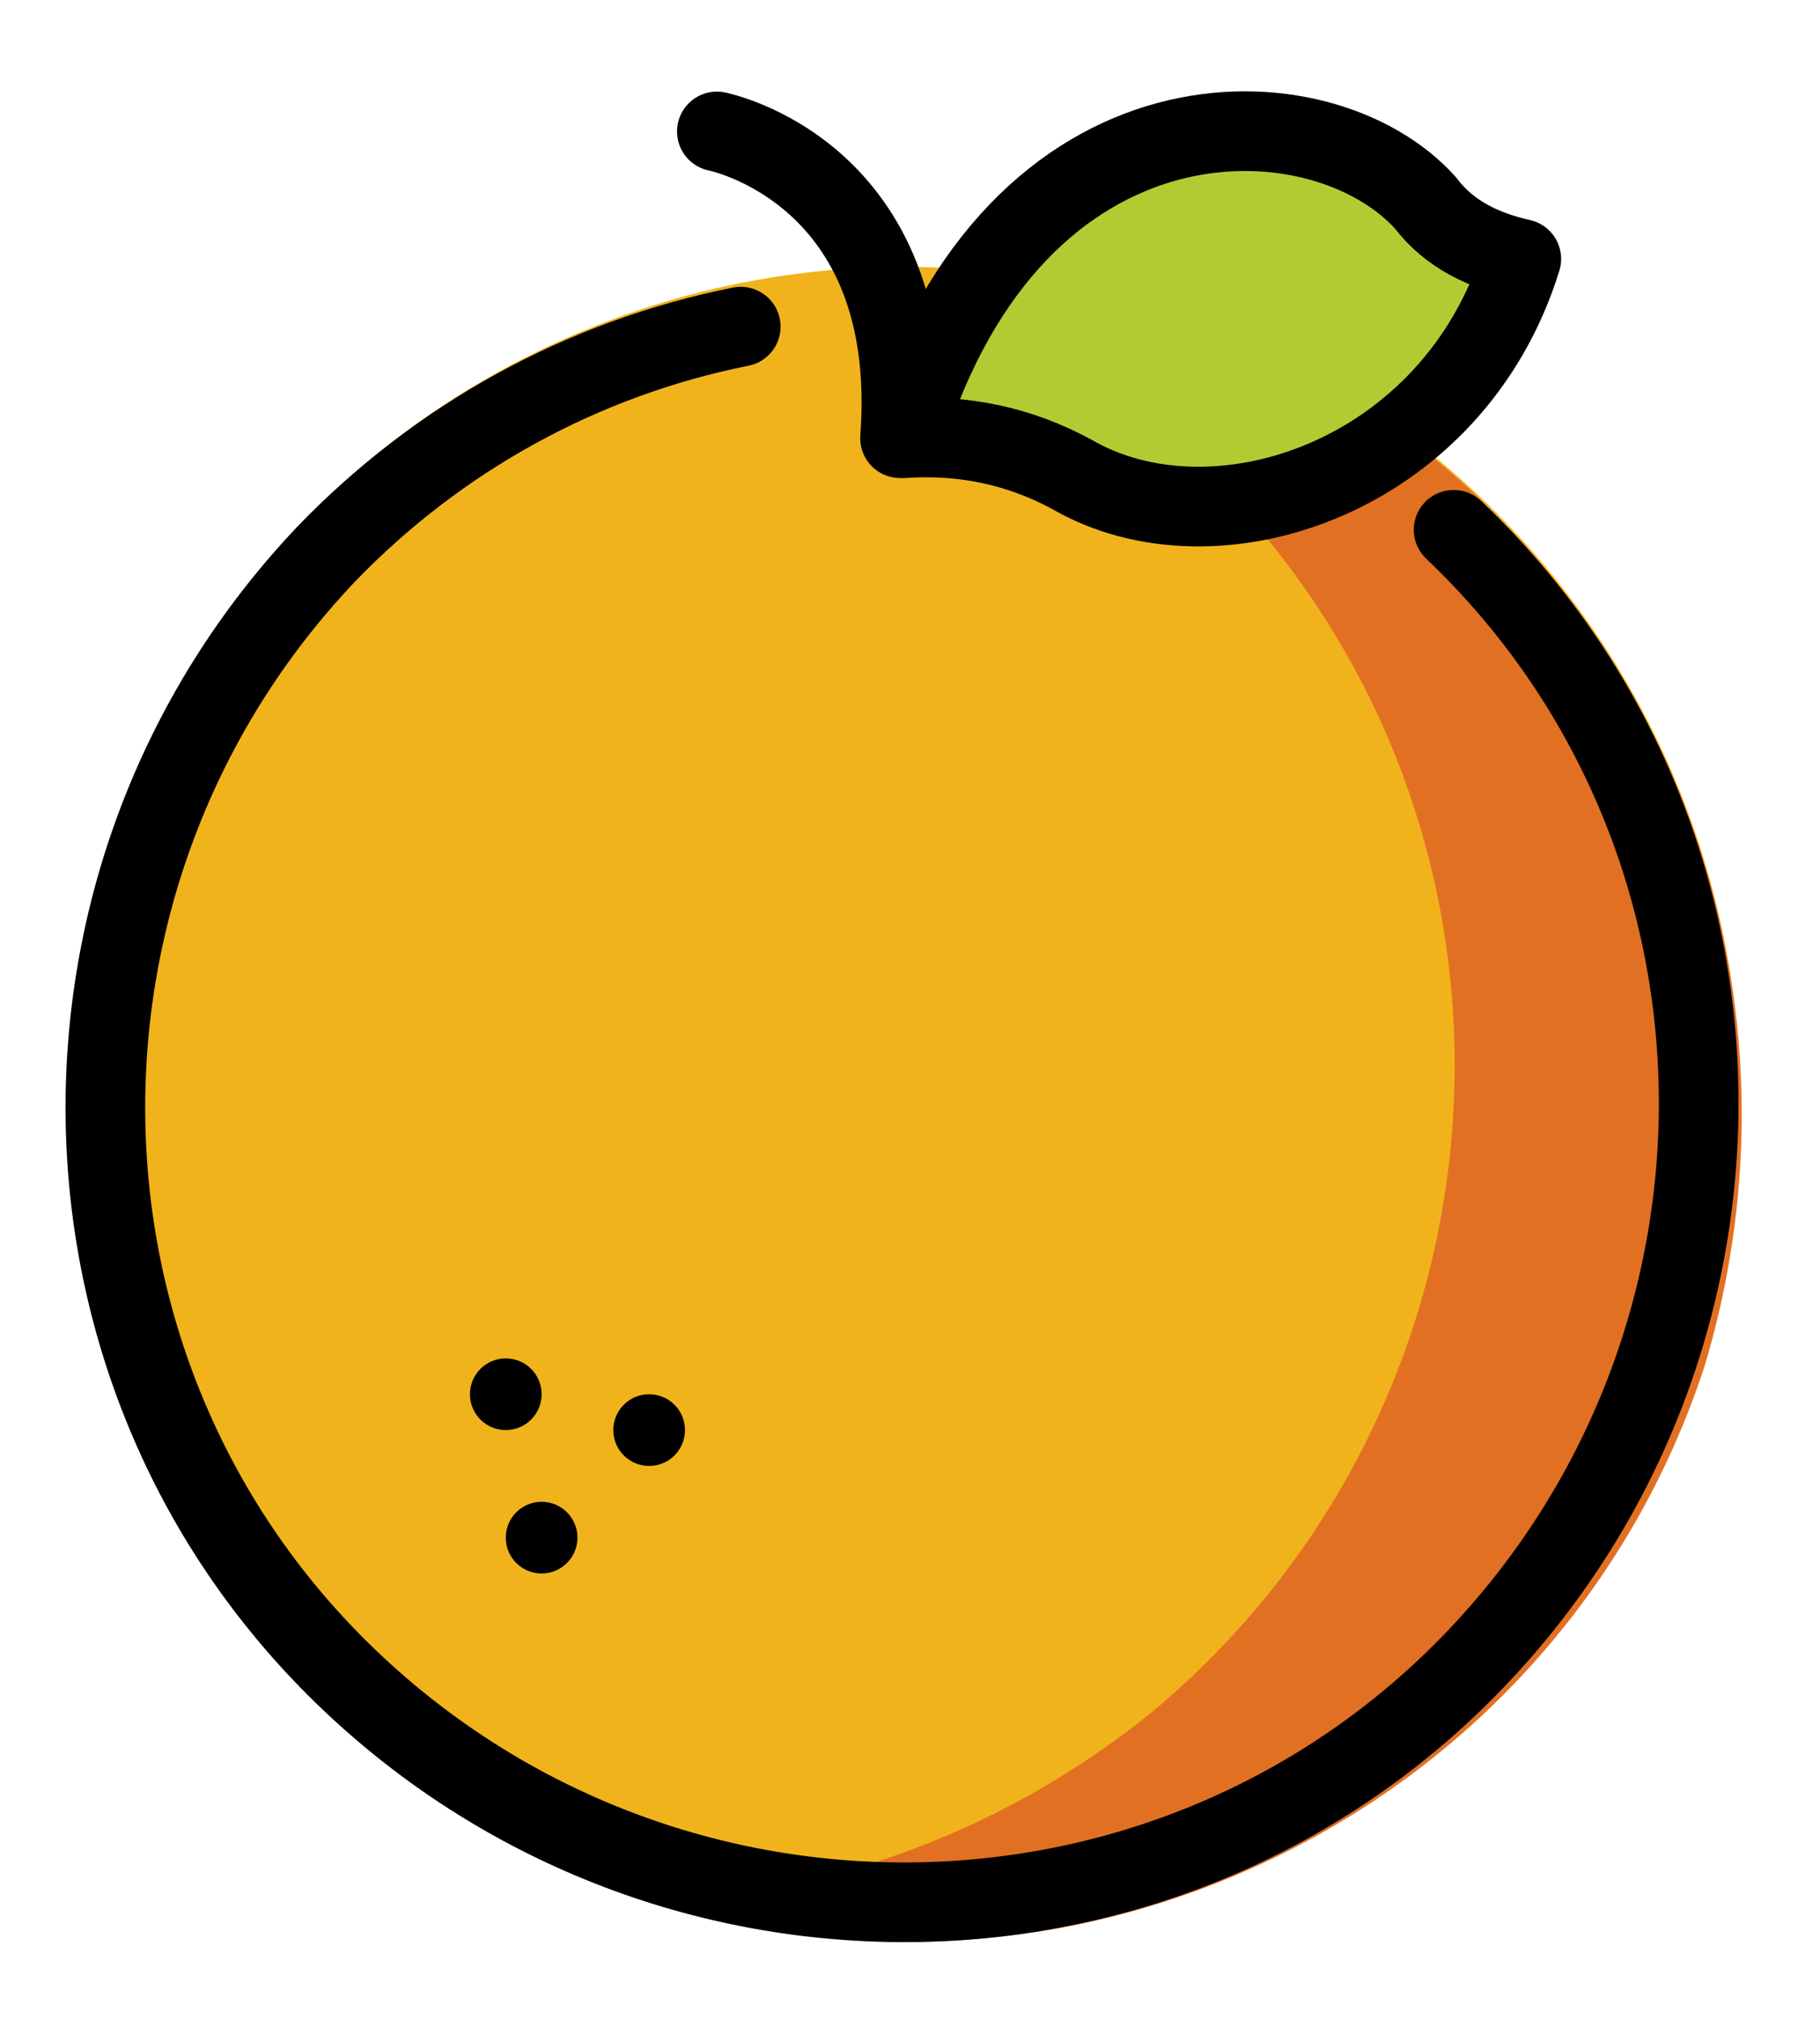
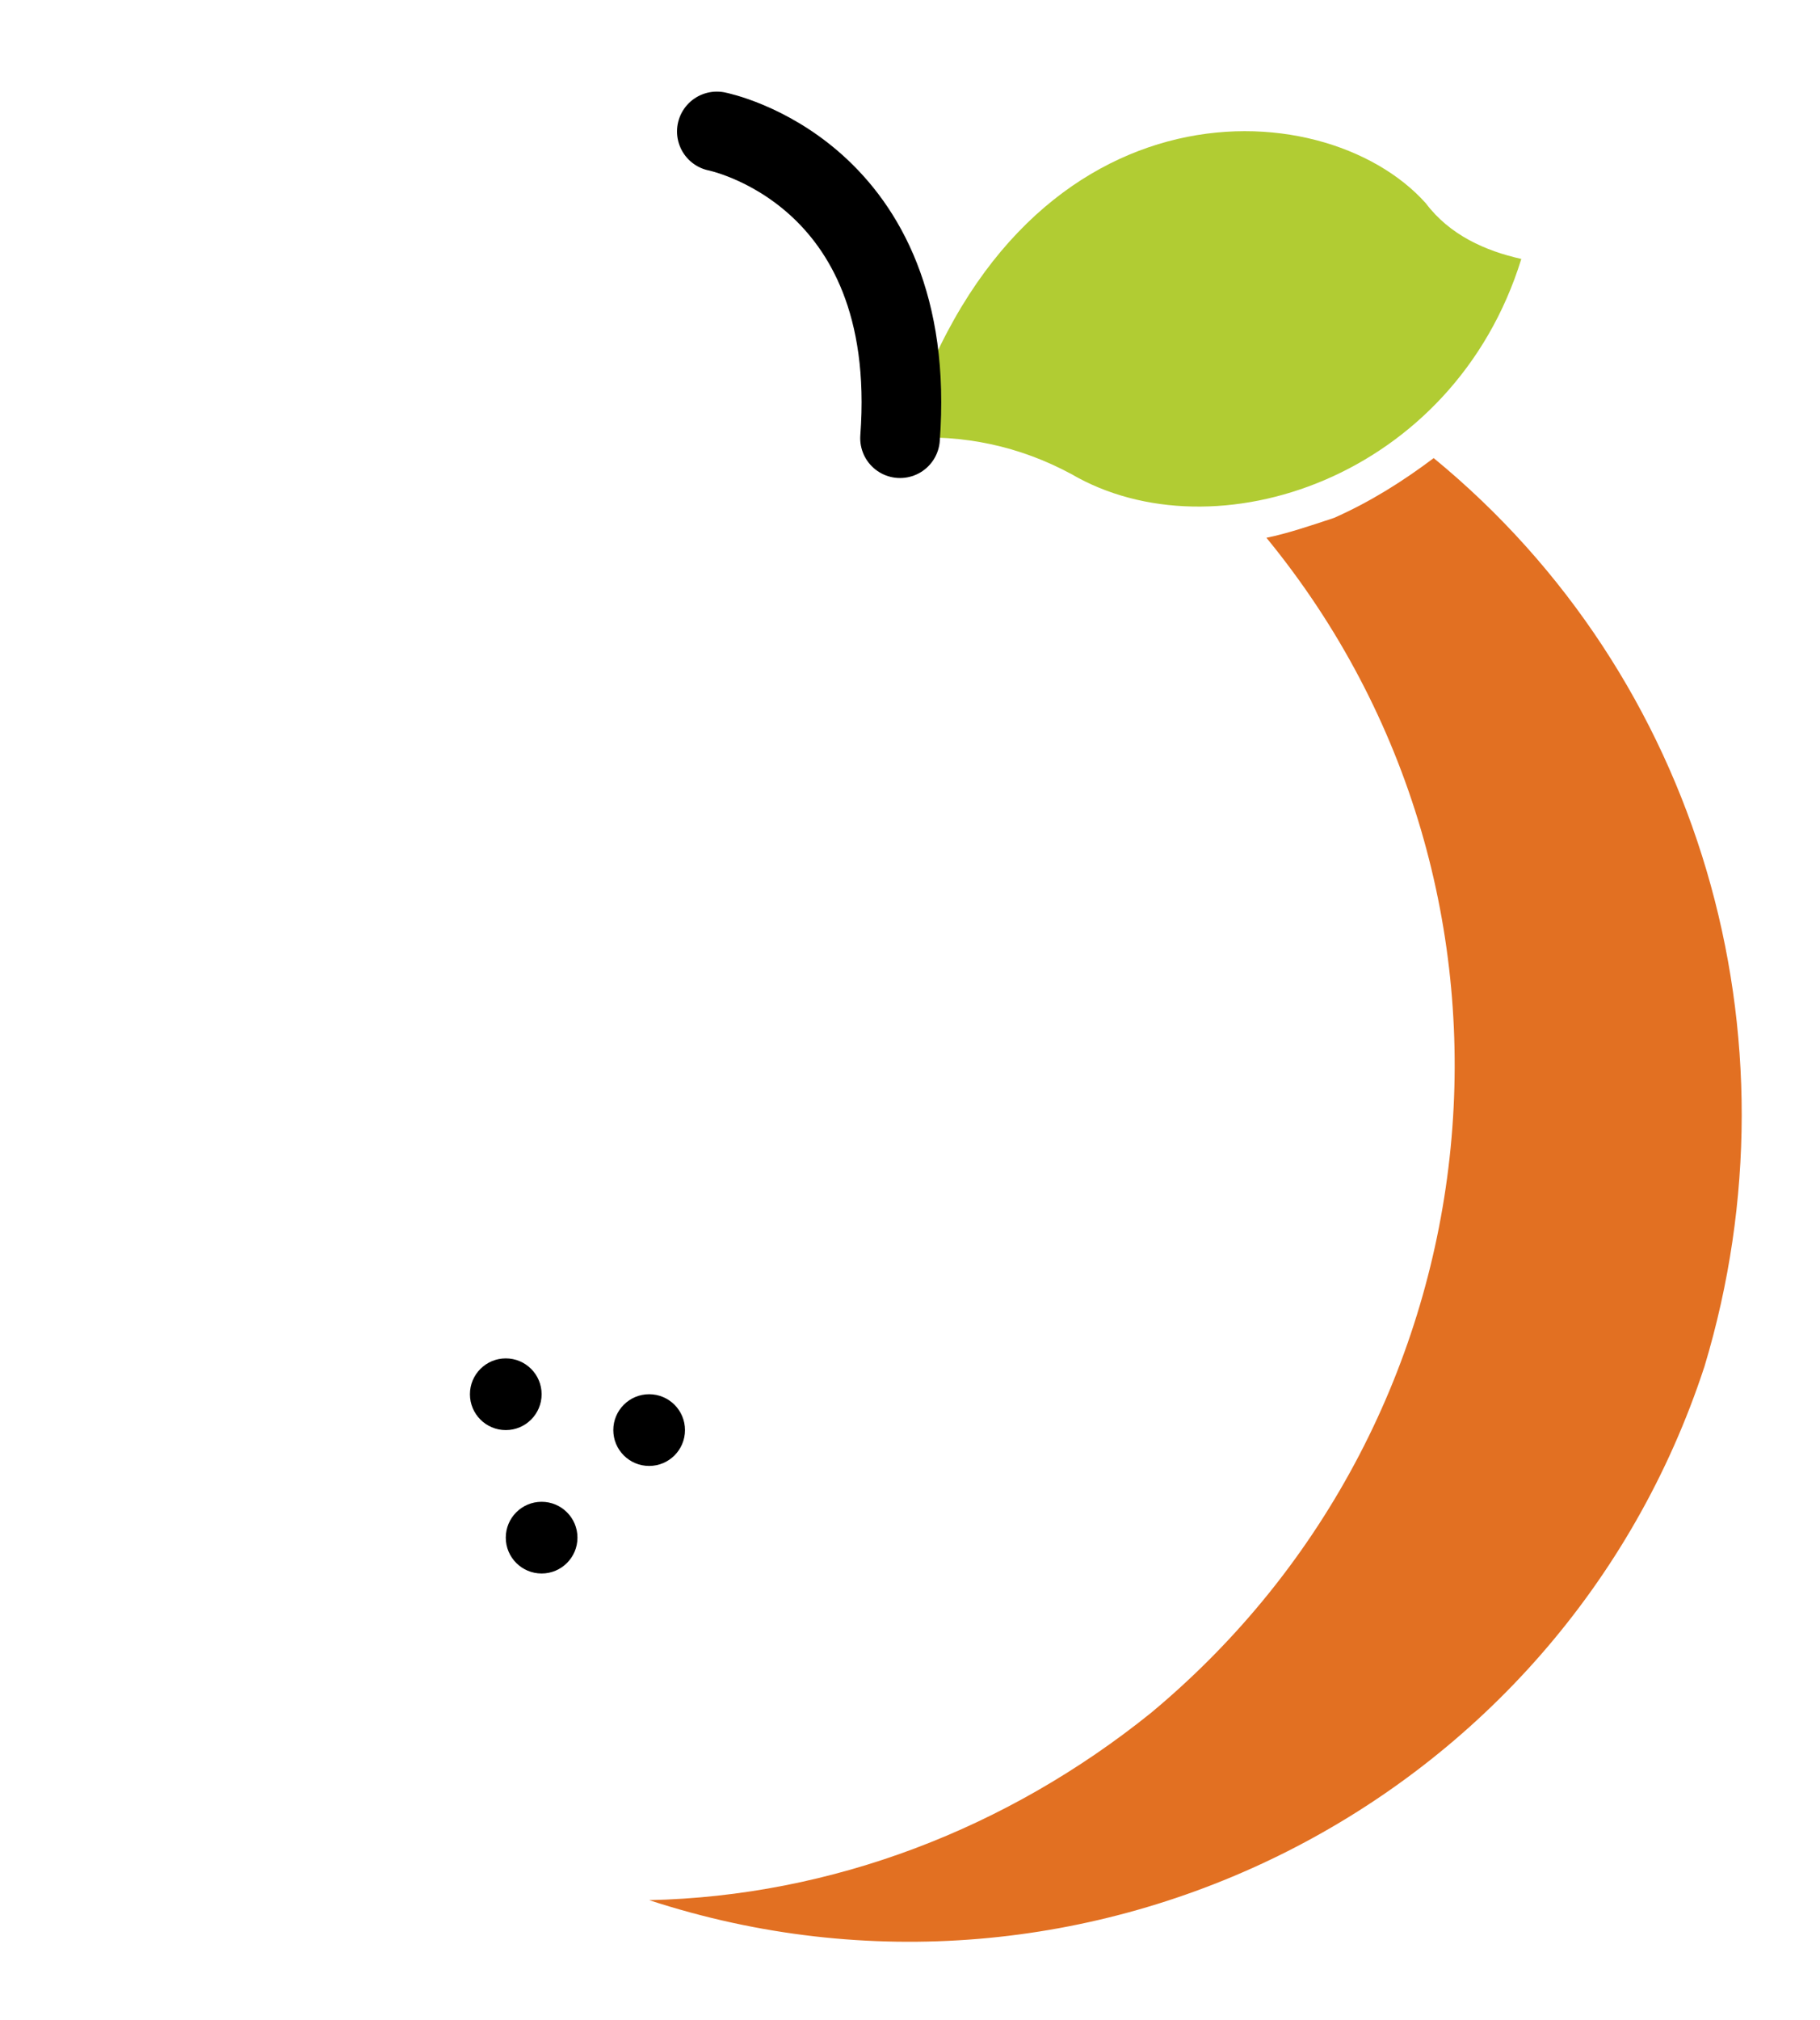
<svg xmlns="http://www.w3.org/2000/svg" version="1.1" id="emoji" x="0px" y="0px" viewBox="0 0 45.7 50.7" style="enable-background:new 0 0 45.7 50.7;" xml:space="preserve">
  <style type="text/css">
	.st0{fill:#F1B31C;}
	.st1{fill:#E27022;}
	.st2{fill:#B1CC33;}
	.st3{fill:none;stroke:#000000;stroke-width:2;stroke-linecap:round;stroke-linejoin:round;}
</style>
  <g id="color">
-     <circle class="st0" cx="22.7" cy="27.7" r="21" />
    <circle cx="12.7" cy="35" r="0.9" />
    <circle cx="13.6" cy="38.6" r="0.9" />
    <circle cx="16.3" cy="35.9" r="0.9" />
    <path class="st1" d="M36,11.5c-0.8,0.6-1.6,1.1-2.5,1.5c-0.6,0.2-1.2,0.4-1.7,0.5c7.3,8.9,6,22.1-2.9,29.5c-3.6,2.9-8,4.6-12.6,4.7   c11,3.6,22.9-2.4,26.5-13.4C45.3,26,42.7,17,36,11.5z" />
    <path class="st2" d="M22.7,11c1.5-0.1,2.9,0.2,4.2,0.9c3.6,2.1,9.6,0.1,11.3-5.4c-0.9-0.2-1.8-0.6-2.4-1.4   C33.2,2.2,25.5,1.9,22.7,11z" />
  </g>
  <g id="line">
-     <path class="st3" d="M22.7,11c1.5-0.1,2.9,0.2,4.2,0.9c3.6,2.1,9.6,0.1,11.3-5.4c-0.9-0.2-1.8-0.6-2.4-1.4   C33.2,2.2,25.5,1.9,22.7,11z" />
-     <path class="st3" d="M36.5,13.3c8,7.6,8.2,20.3,0.6,28.3s-20.3,8.2-28.3,0.6S0.6,21.9,8.2,13.9C11,11,14.6,9,18.6,8.2" />
    <path class="st3" d="M18,3.3c0,0,5.1,1,4.6,7.7" />
  </g>
</svg>